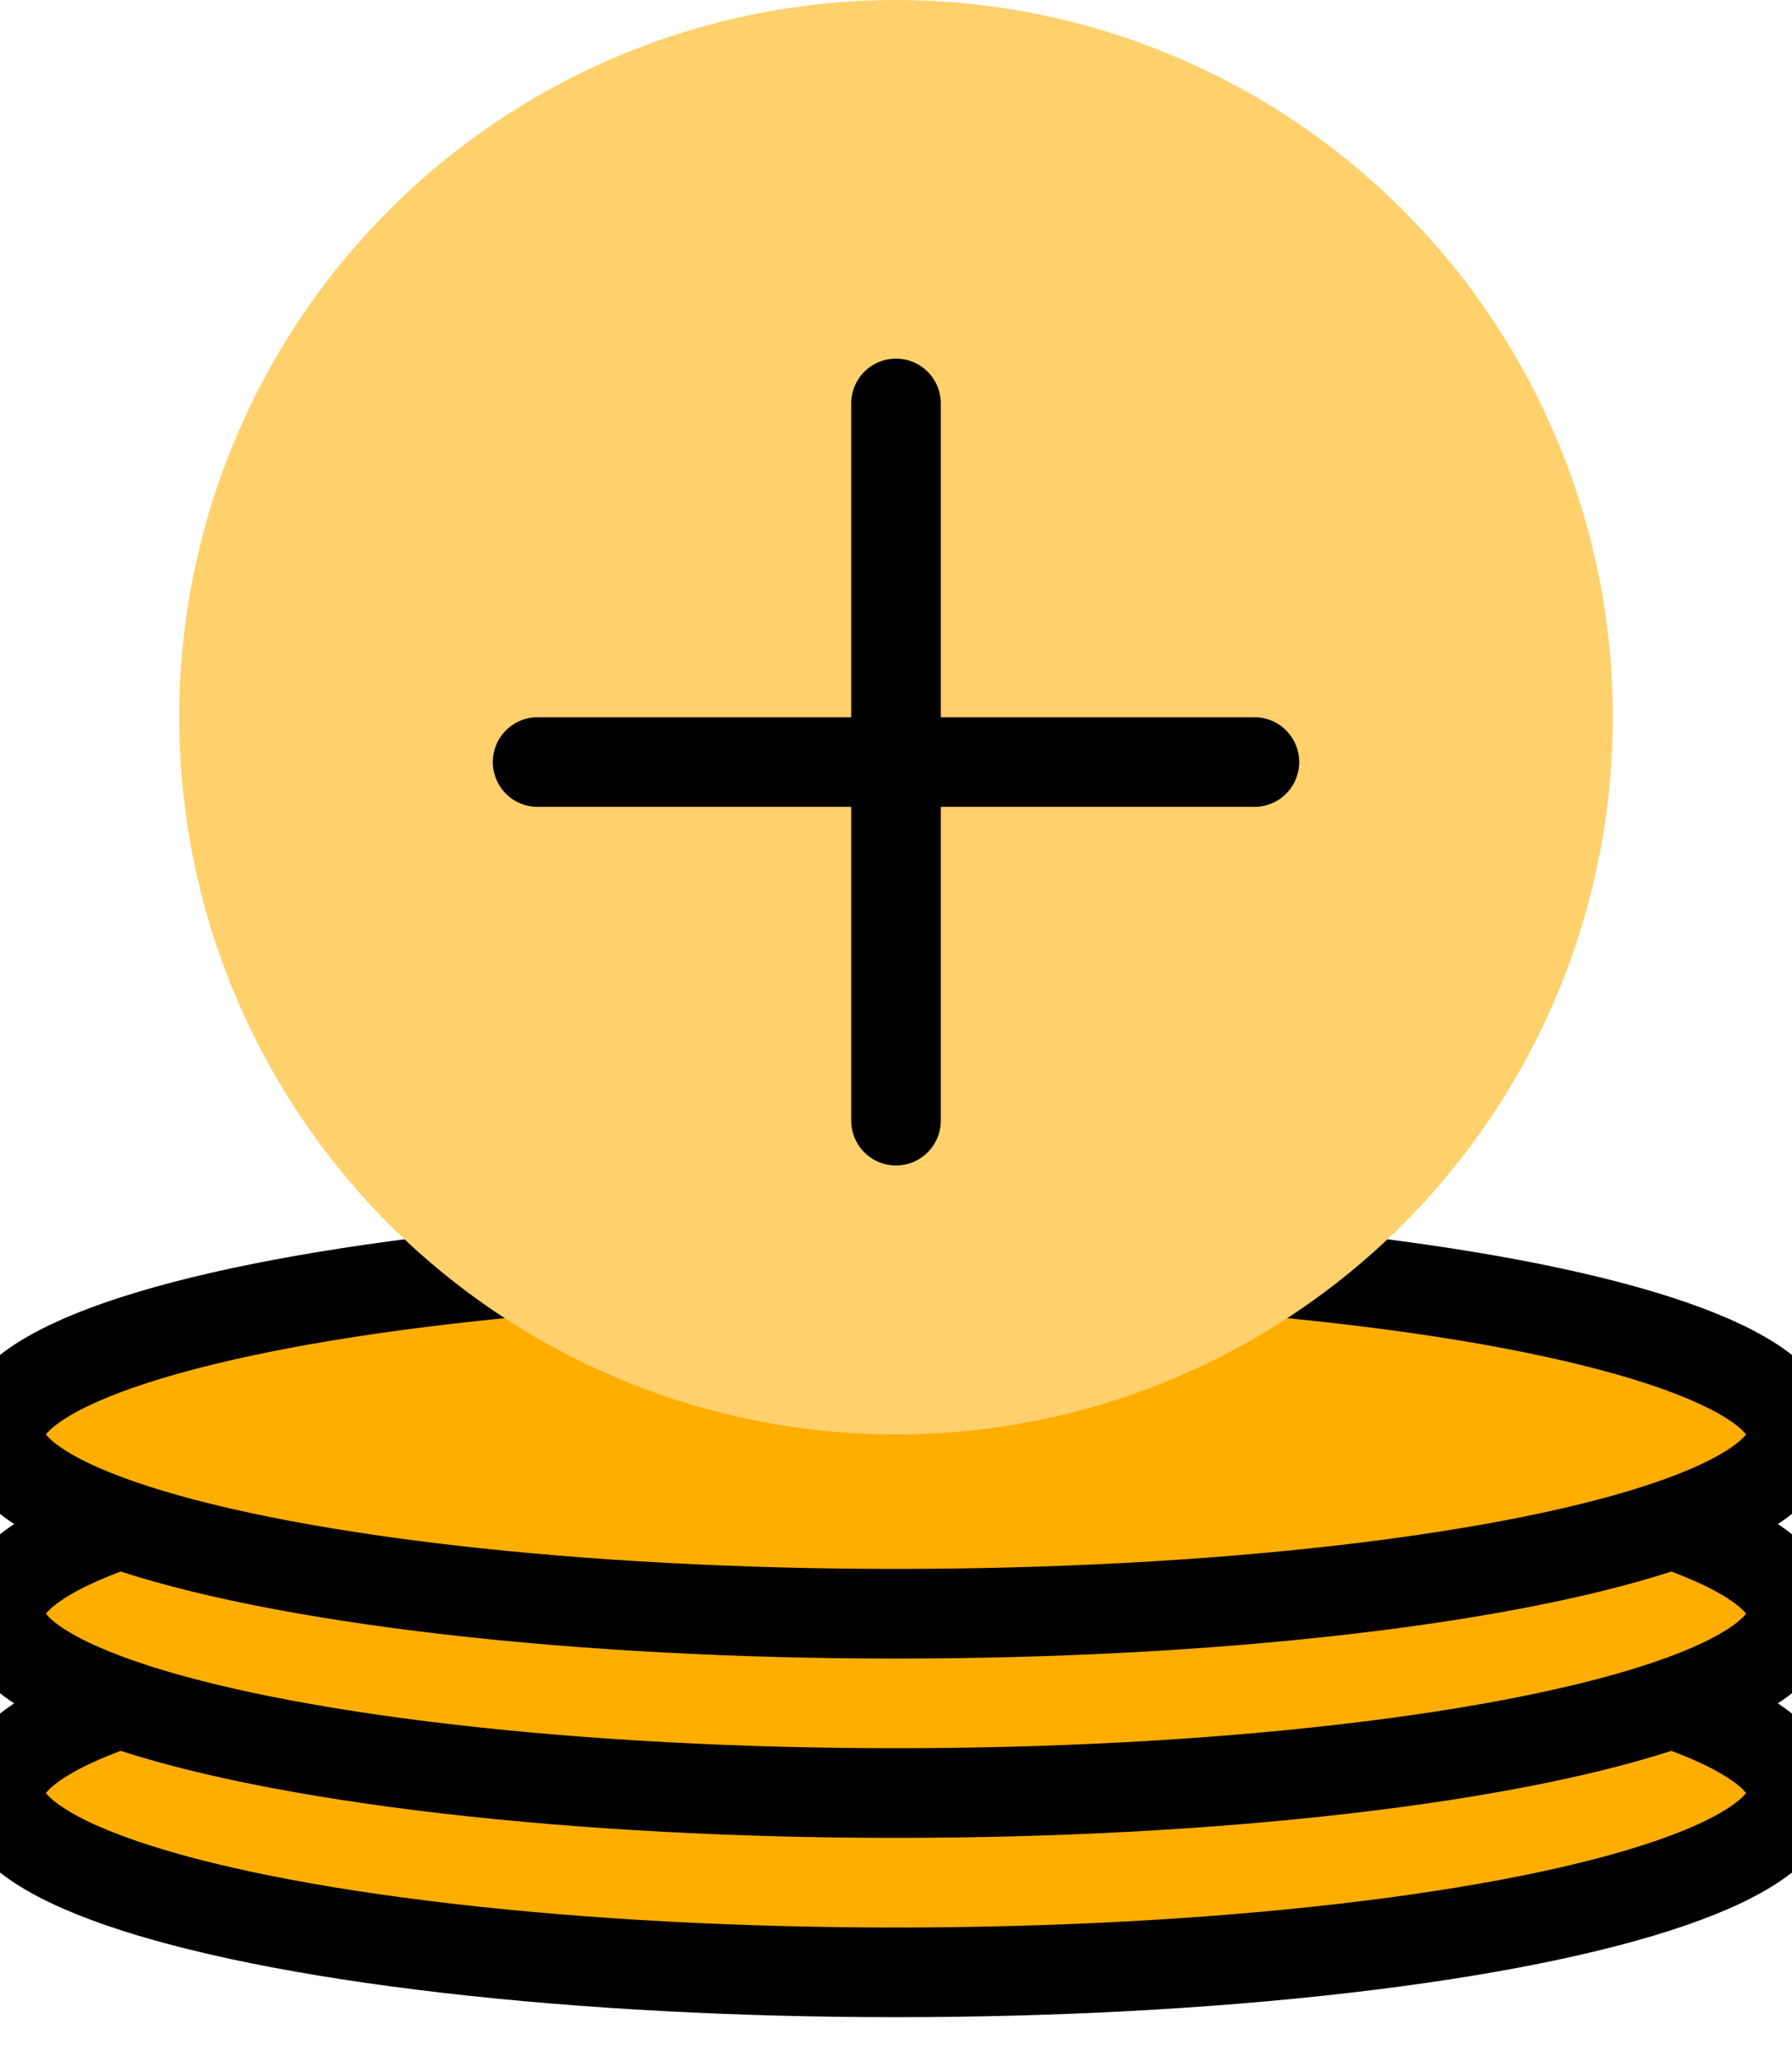
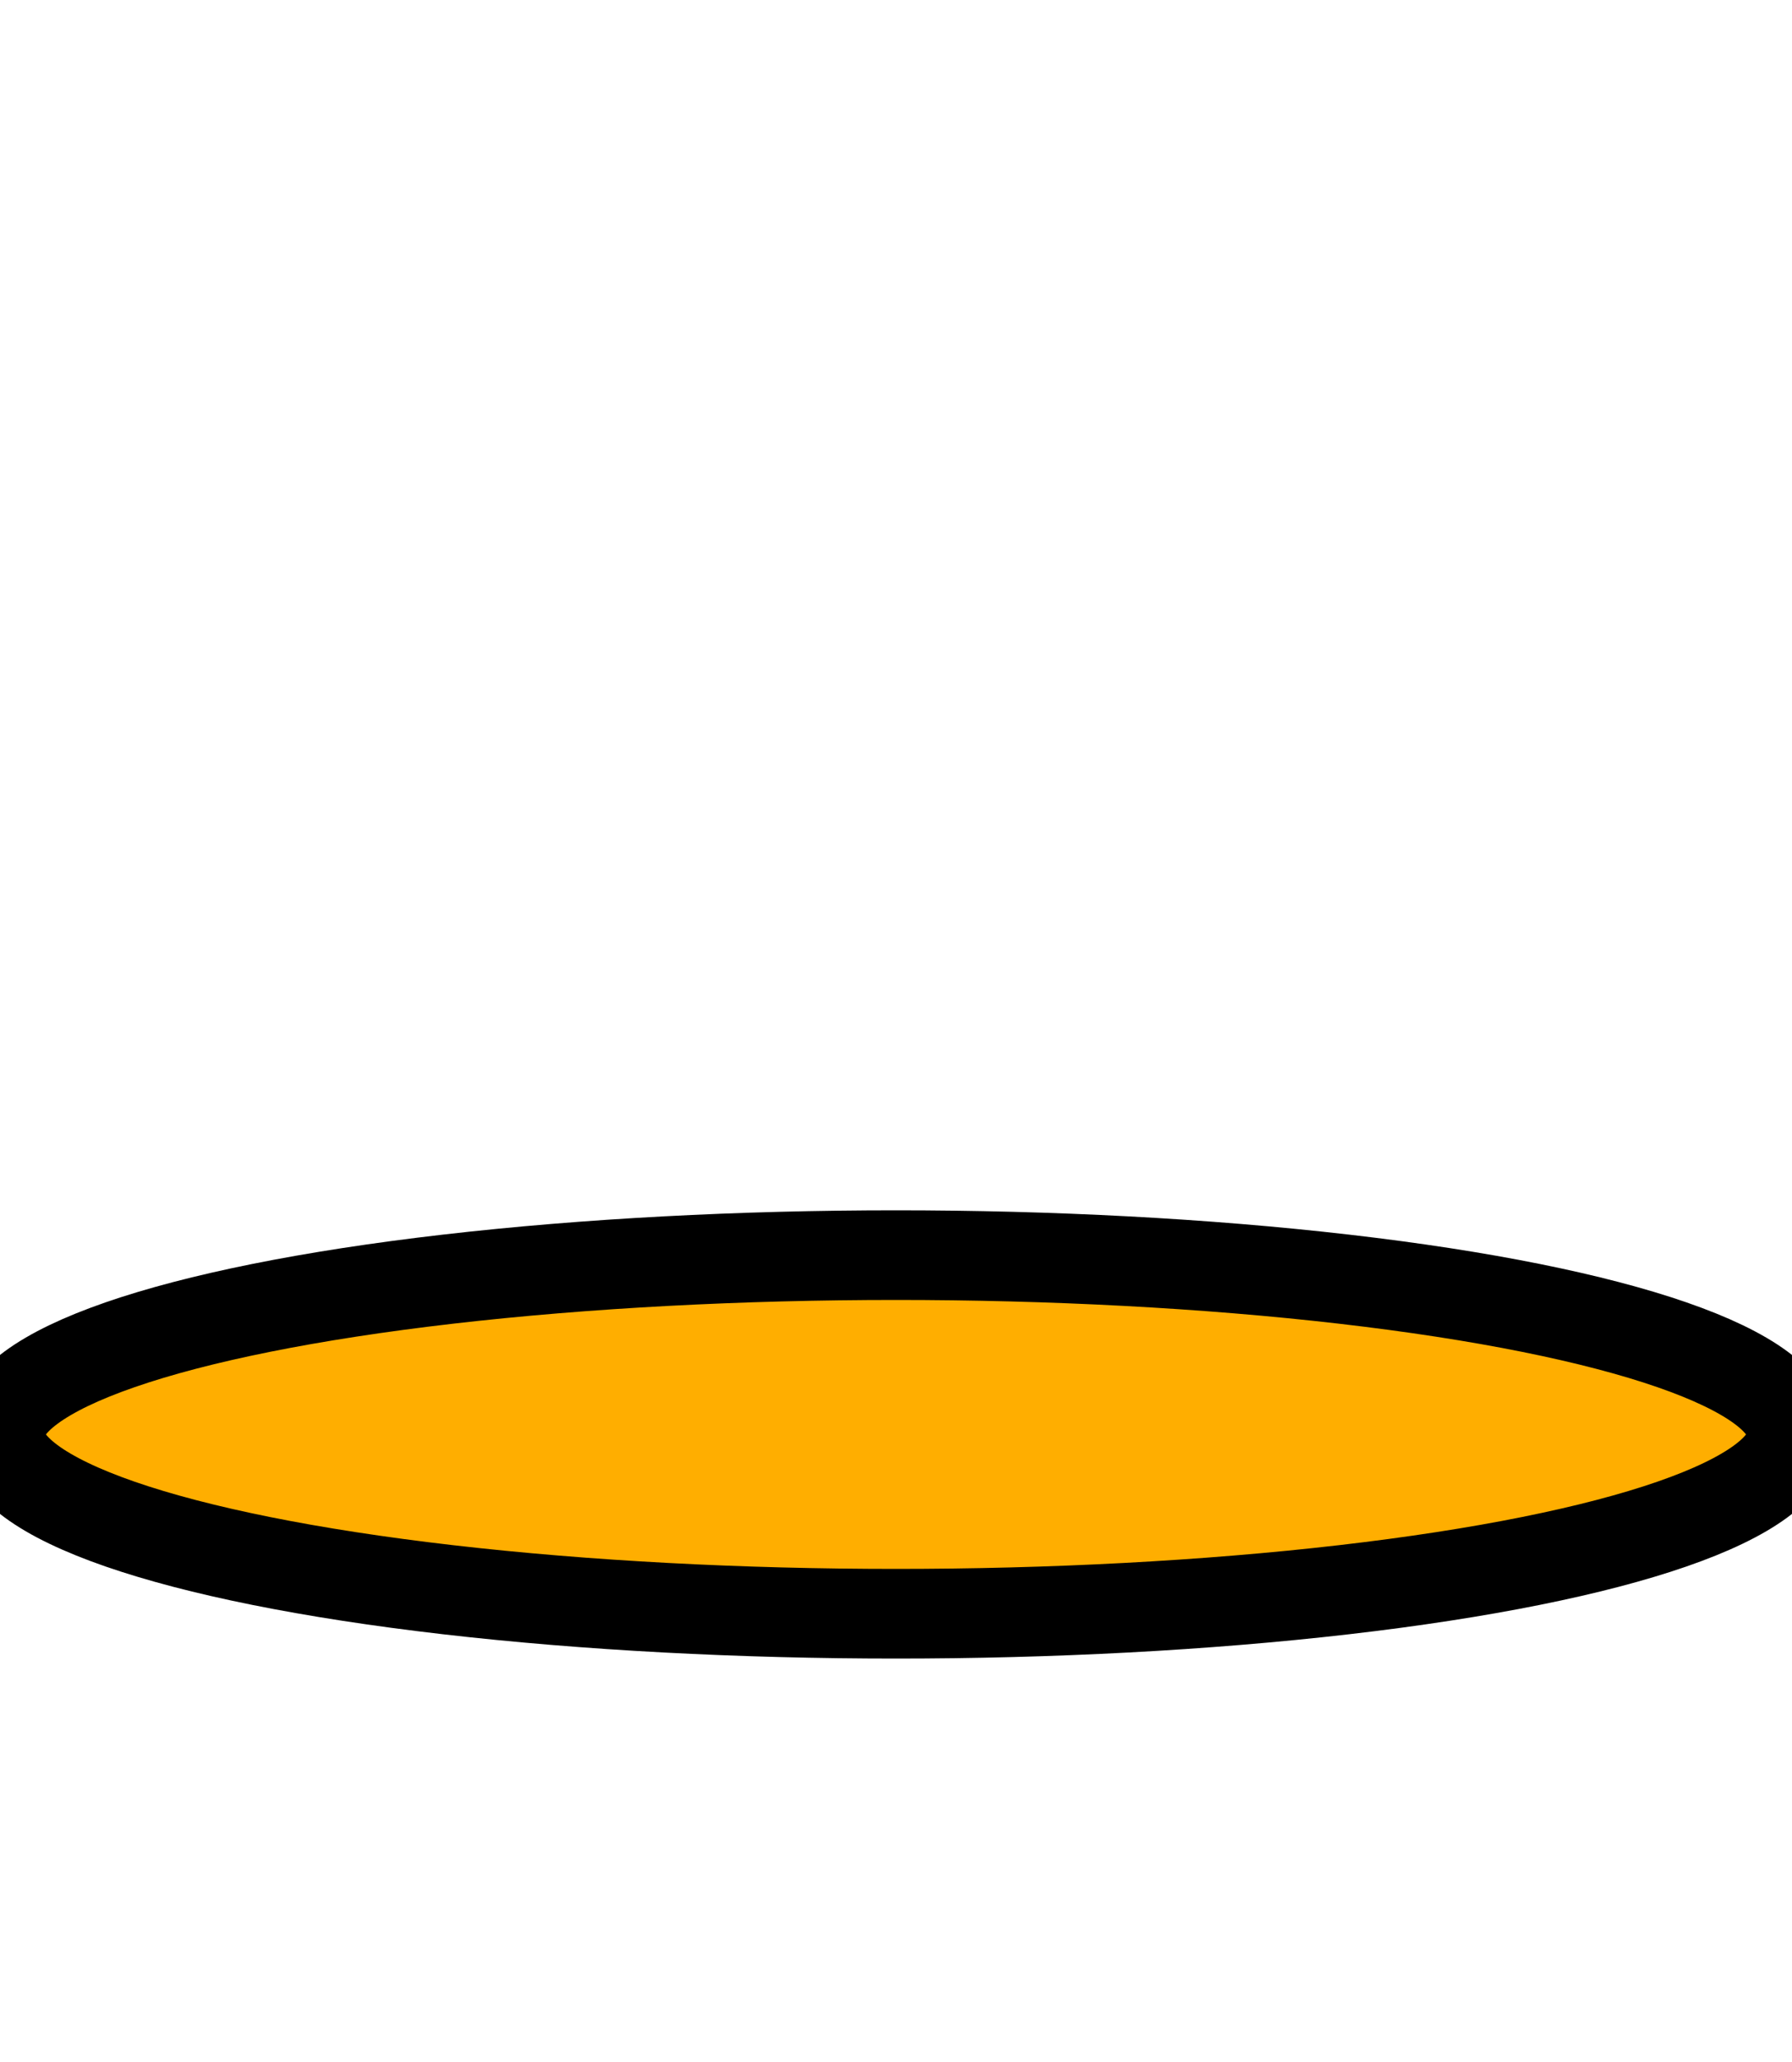
<svg xmlns="http://www.w3.org/2000/svg" width="20" height="23">
  <g fill="none" fill-rule="evenodd">
    <g transform="translate(0 14)" fill="#FFAE00" stroke="#000">
-       <ellipse cx="10" cy="6" rx="10" ry="2" />
-       <ellipse cx="10" cy="4" rx="10" ry="2" />
      <ellipse cx="10" cy="2" rx="10" ry="2" />
    </g>
-     <circle cx="7.95" cy="7.656" r="8" transform="translate(2.05 .344)" fill="#FFD16D" />
    <g stroke="#000" stroke-linecap="round">
-       <path d="M6 8.5h8M10 4.5v8" />
-     </g>
+       </g>
  </g>
</svg>